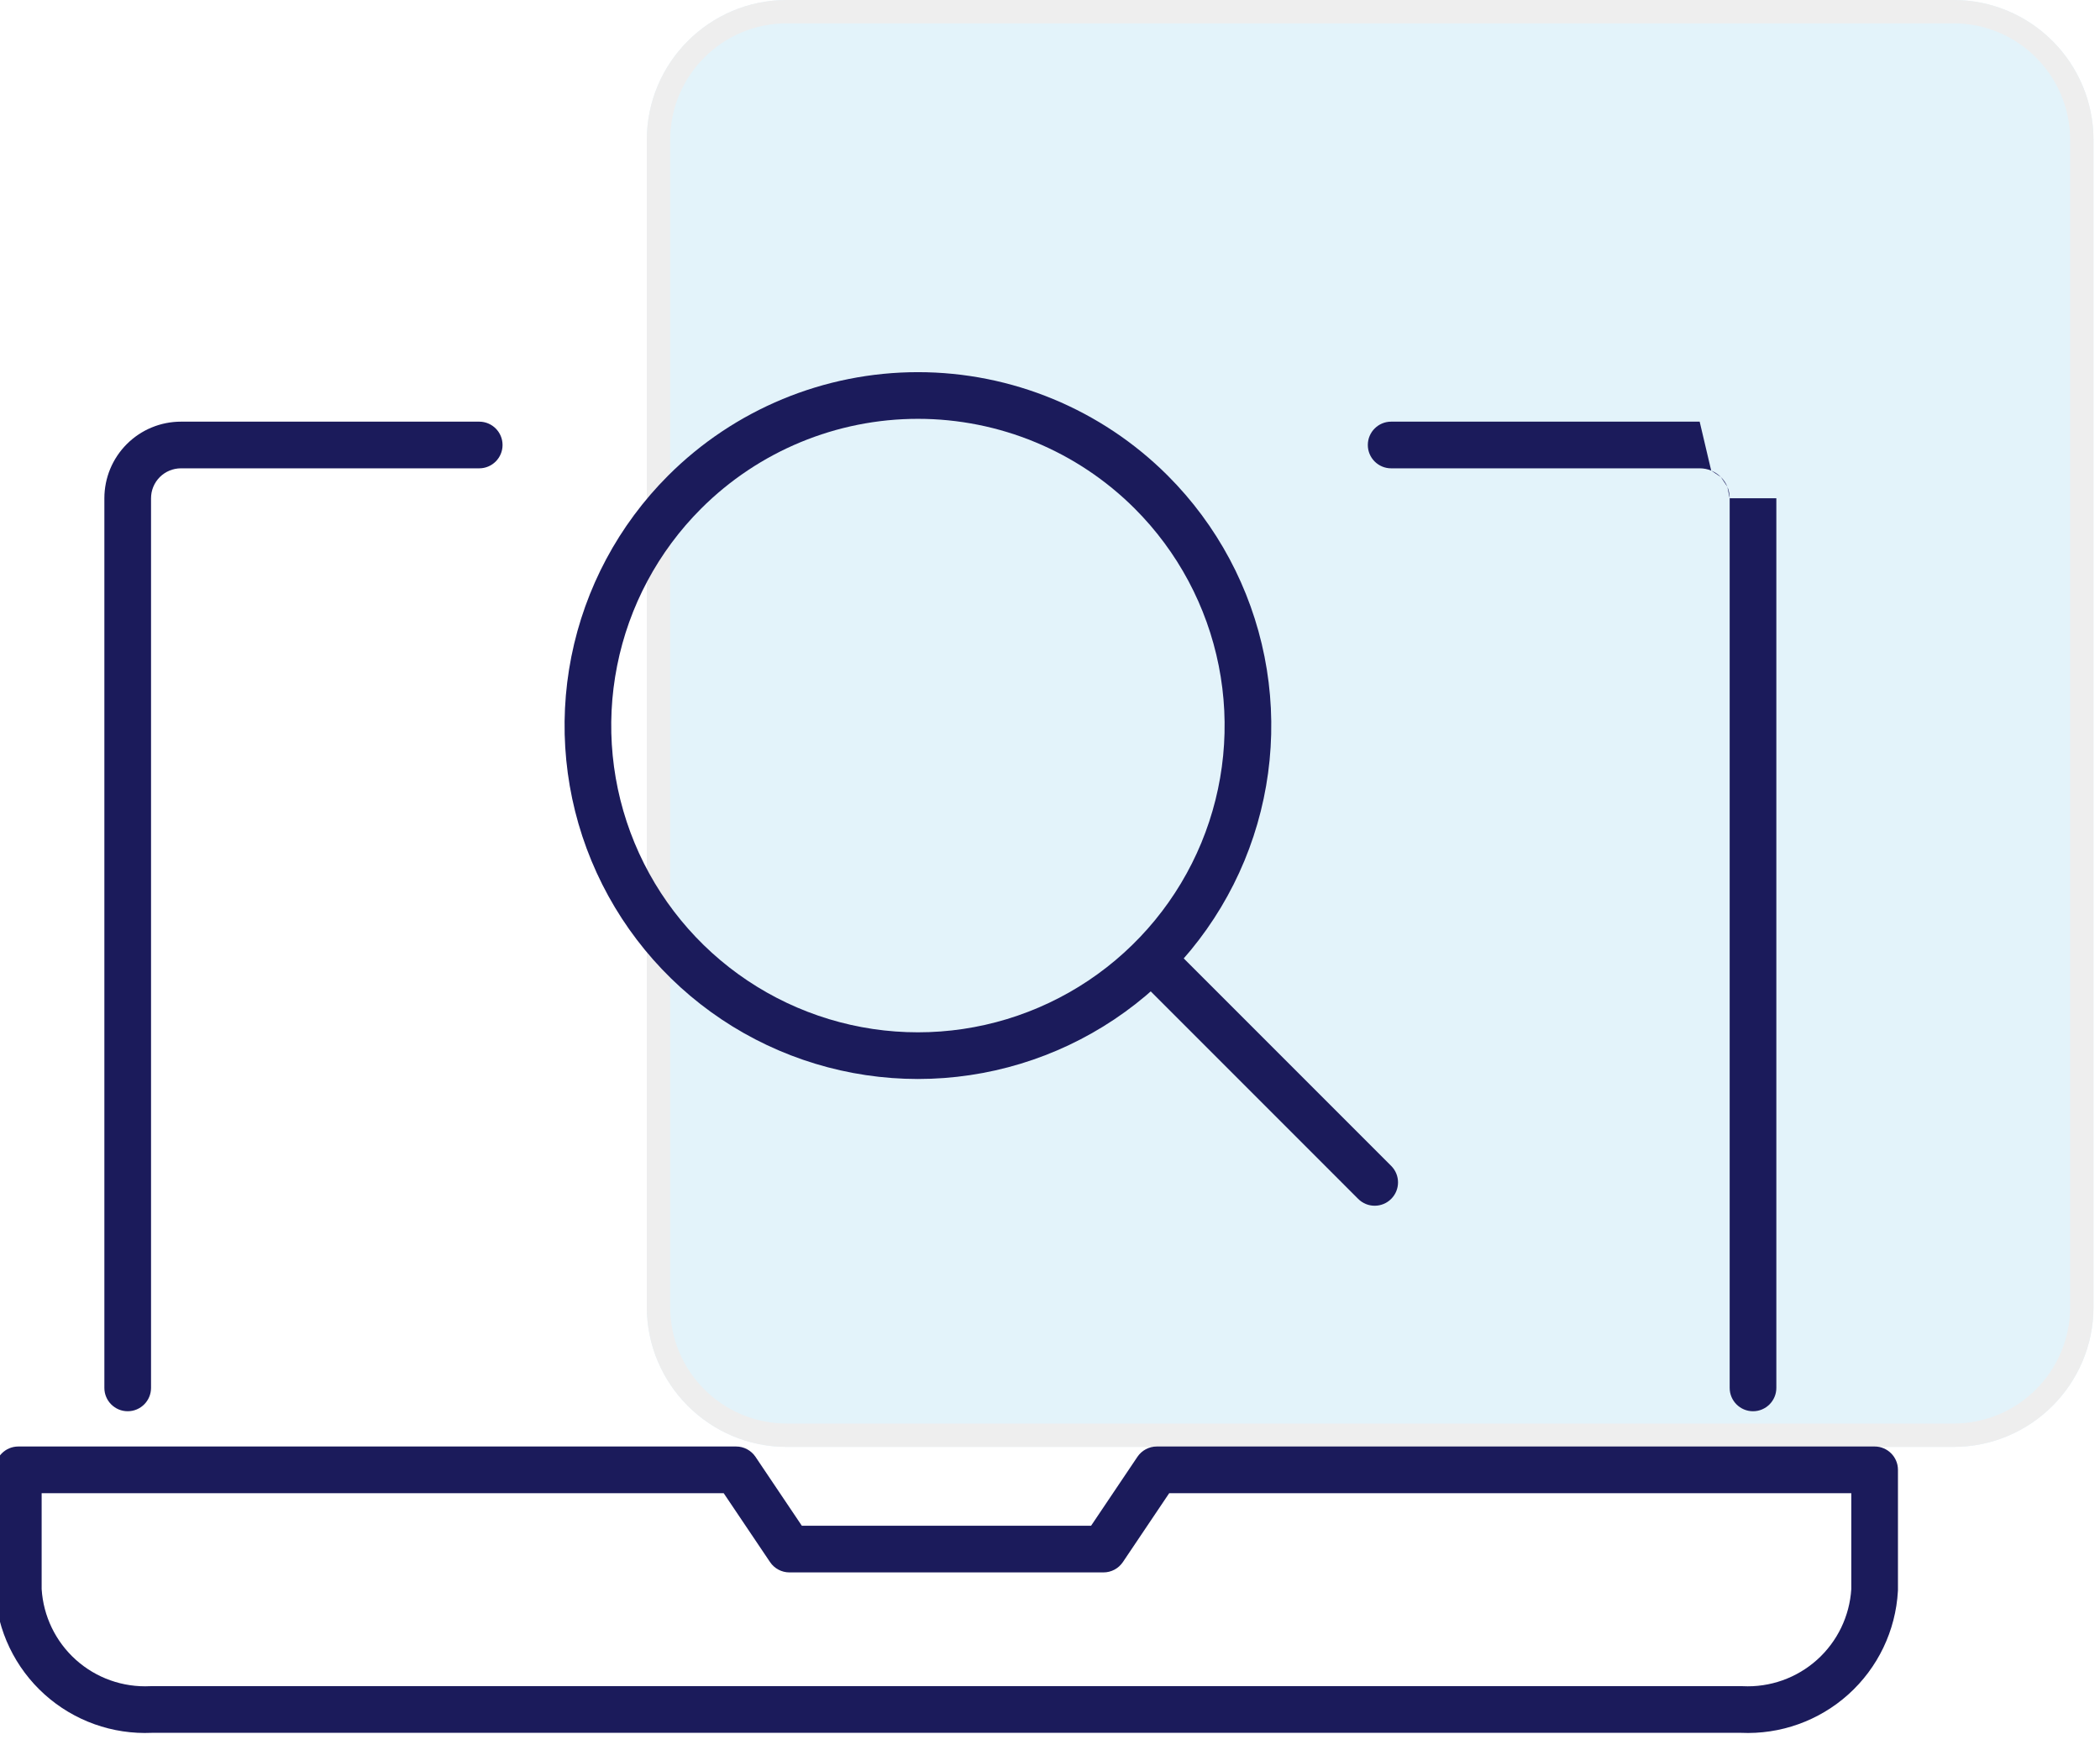
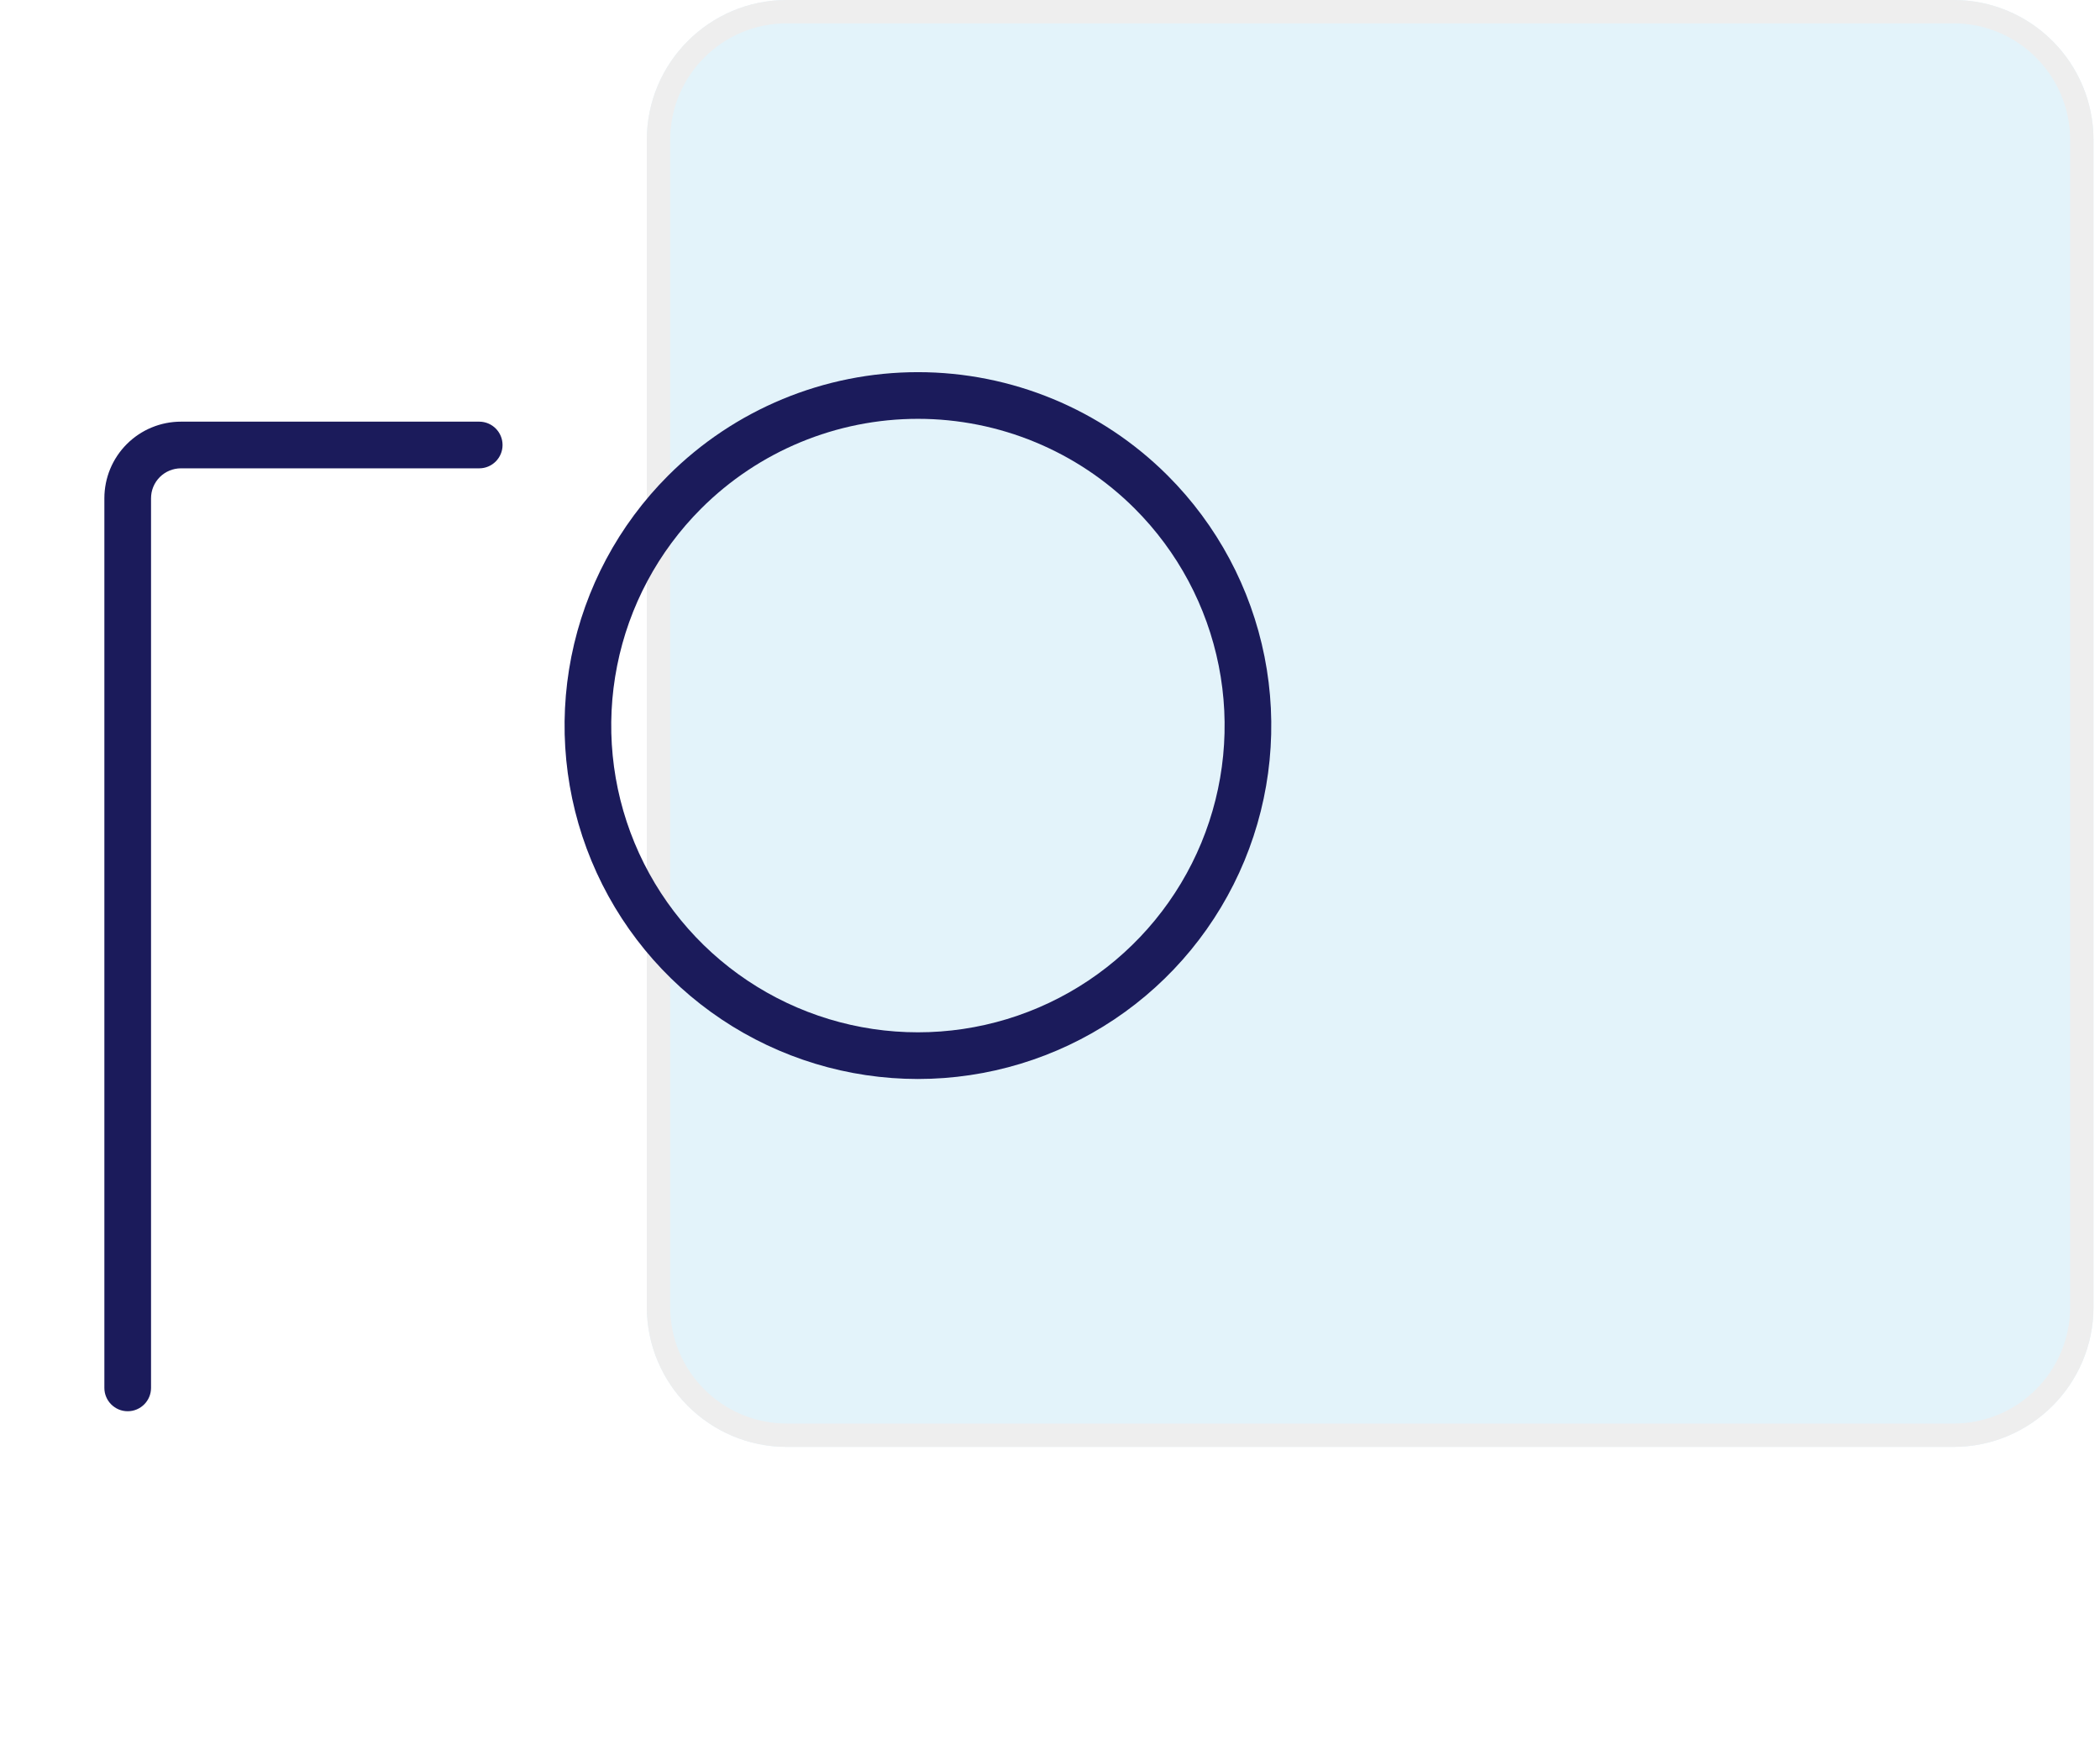
<svg xmlns="http://www.w3.org/2000/svg" width="90" height="75" viewBox="0 0 90 75" fill="none">
  <g opacity="0.121">
    <path d="M83.721 0H33.721C30.407 0 27.721 2.686 27.721 6V56C27.721 59.314 30.407 62 33.721 62H83.721C87.035 62 89.721 59.314 89.721 56V6C89.721 2.686 87.035 0 83.721 0Z" fill="#0E97D5" />
    <path fill-rule="evenodd" clip-rule="evenodd" d="M33.721 1C30.96 1 28.721 3.239 28.721 6V56C28.721 58.761 30.96 61 33.721 61H83.721C86.482 61 88.721 58.761 88.721 56V6C88.721 3.239 86.482 1 83.721 1H33.721ZM27.721 6C27.721 2.686 30.407 0 33.721 0H83.721C87.035 0 89.721 2.686 89.721 6V56C89.721 59.314 87.035 62 83.721 62H33.721C30.407 62 27.721 59.314 27.721 56V6Z" fill="#707070" />
  </g>
-   <path fill-rule="evenodd" clip-rule="evenodd" d="M-0.215 62.983C-0.215 62.431 0.233 61.983 0.785 61.983H31.548C31.881 61.983 32.192 62.149 32.378 62.425L34.364 65.378H46.761L48.747 62.425C48.933 62.149 49.244 61.983 49.577 61.983H80.341C80.893 61.983 81.341 62.431 81.341 62.983V68.12C81.341 68.139 81.341 68.157 81.339 68.176C81.244 69.876 80.48 71.469 79.214 72.607C77.954 73.739 76.3 74.33 74.609 74.252H6.516C4.825 74.33 3.17 73.74 1.911 72.607C0.645 71.469 -0.119 69.876 -0.213 68.176C-0.214 68.157 -0.215 68.139 -0.215 68.12V62.983ZM1.785 63.983V68.091C1.857 69.253 2.382 70.341 3.248 71.12C4.121 71.905 5.269 72.312 6.442 72.253C6.458 72.252 6.475 72.252 6.492 72.252H74.633C74.65 72.252 74.666 72.252 74.683 72.253C75.856 72.312 77.004 71.904 77.877 71.12C78.743 70.341 79.269 69.253 79.341 68.091V63.983H50.109L48.123 66.936C47.937 67.212 47.626 67.378 47.293 67.378H33.832C33.499 67.378 33.188 67.212 33.002 66.936L31.015 63.983H1.785Z" fill="#1B1B5B" />
-   <path fill-rule="evenodd" clip-rule="evenodd" d="M73.337 20.165C73.181 20.101 73.014 20.068 72.845 20.068L59.621 20.068C59.069 20.068 58.621 19.62 58.621 19.068C58.621 18.516 59.069 18.068 59.621 18.068H72.843M73.337 20.165C73.492 20.23 73.634 20.324 73.753 20.443ZM73.753 20.443C73.872 20.562 73.967 20.704 74.031 20.859ZM74.031 20.859C74.096 21.015 74.129 21.182 74.129 21.351ZM76.129 21.351C76.129 21.352 76.129 21.351 76.129 21.351V59.472C76.129 60.024 75.681 60.472 75.129 60.472C74.577 60.472 74.129 60.024 74.129 59.472V21.351" fill="#1B1B5B" />
  <path fill-rule="evenodd" clip-rule="evenodd" d="M7.755 20.068C7.587 20.068 7.42 20.101 7.264 20.166C7.109 20.23 6.967 20.325 6.848 20.444C6.729 20.563 6.635 20.704 6.57 20.86C6.506 21.015 6.473 21.182 6.473 21.351V59.472C6.473 60.024 6.025 60.472 5.473 60.472C4.921 60.472 4.473 60.024 4.473 59.472L4.473 21.351C4.473 21.351 4.473 21.352 4.473 21.351C4.473 20.921 4.558 20.493 4.722 20.095C4.887 19.697 5.129 19.335 5.434 19.03C5.739 18.725 6.1 18.483 6.499 18.318C6.897 18.153 7.324 18.068 7.755 18.068H20.538C21.09 18.068 21.538 18.516 21.538 19.068C21.538 19.62 21.09 20.068 20.538 20.068H7.755Z" fill="#1B1B5B" />
  <path fill-rule="evenodd" clip-rule="evenodd" d="M39.34 17.947C35.855 17.947 32.512 19.331 30.047 21.795L29.34 21.088L30.047 21.795C28.208 23.633 26.956 25.975 26.449 28.525C25.941 31.075 26.201 33.718 27.196 36.12C28.191 38.522 29.876 40.575 32.037 42.019C34.199 43.464 36.74 44.235 39.34 44.235C41.94 44.235 44.481 43.464 46.643 42.019C48.804 40.575 50.489 38.522 51.484 36.12C52.478 33.718 52.739 31.075 52.231 28.525C51.724 25.975 50.472 23.633 48.633 21.795C46.168 19.331 42.825 17.947 39.34 17.947ZM49.341 21.087L50.047 20.381C47.207 17.542 43.356 15.947 39.34 15.947C35.324 15.947 31.473 17.542 28.633 20.381L28.633 20.381C26.515 22.499 25.072 25.197 24.487 28.135C23.903 31.073 24.202 34.118 25.348 36.885C26.494 39.653 28.436 42.018 30.926 43.682C33.416 45.346 36.345 46.235 39.34 46.235C42.335 46.235 45.264 45.346 47.754 43.682C50.245 42.018 52.185 39.653 53.332 36.885C54.478 34.118 54.777 31.073 54.193 28.135C53.608 25.197 52.165 22.499 50.047 20.381L49.341 21.087Z" fill="#1B1B5B" />
-   <path fill-rule="evenodd" clip-rule="evenodd" d="M48.793 40.543C49.184 40.152 49.817 40.152 50.207 40.543L59.622 49.959C60.013 50.349 60.013 50.983 59.622 51.373C59.231 51.764 58.598 51.764 58.208 51.373L48.793 41.957C48.402 41.566 48.402 40.933 48.793 40.543Z" fill="#1B1B5B" />
</svg>